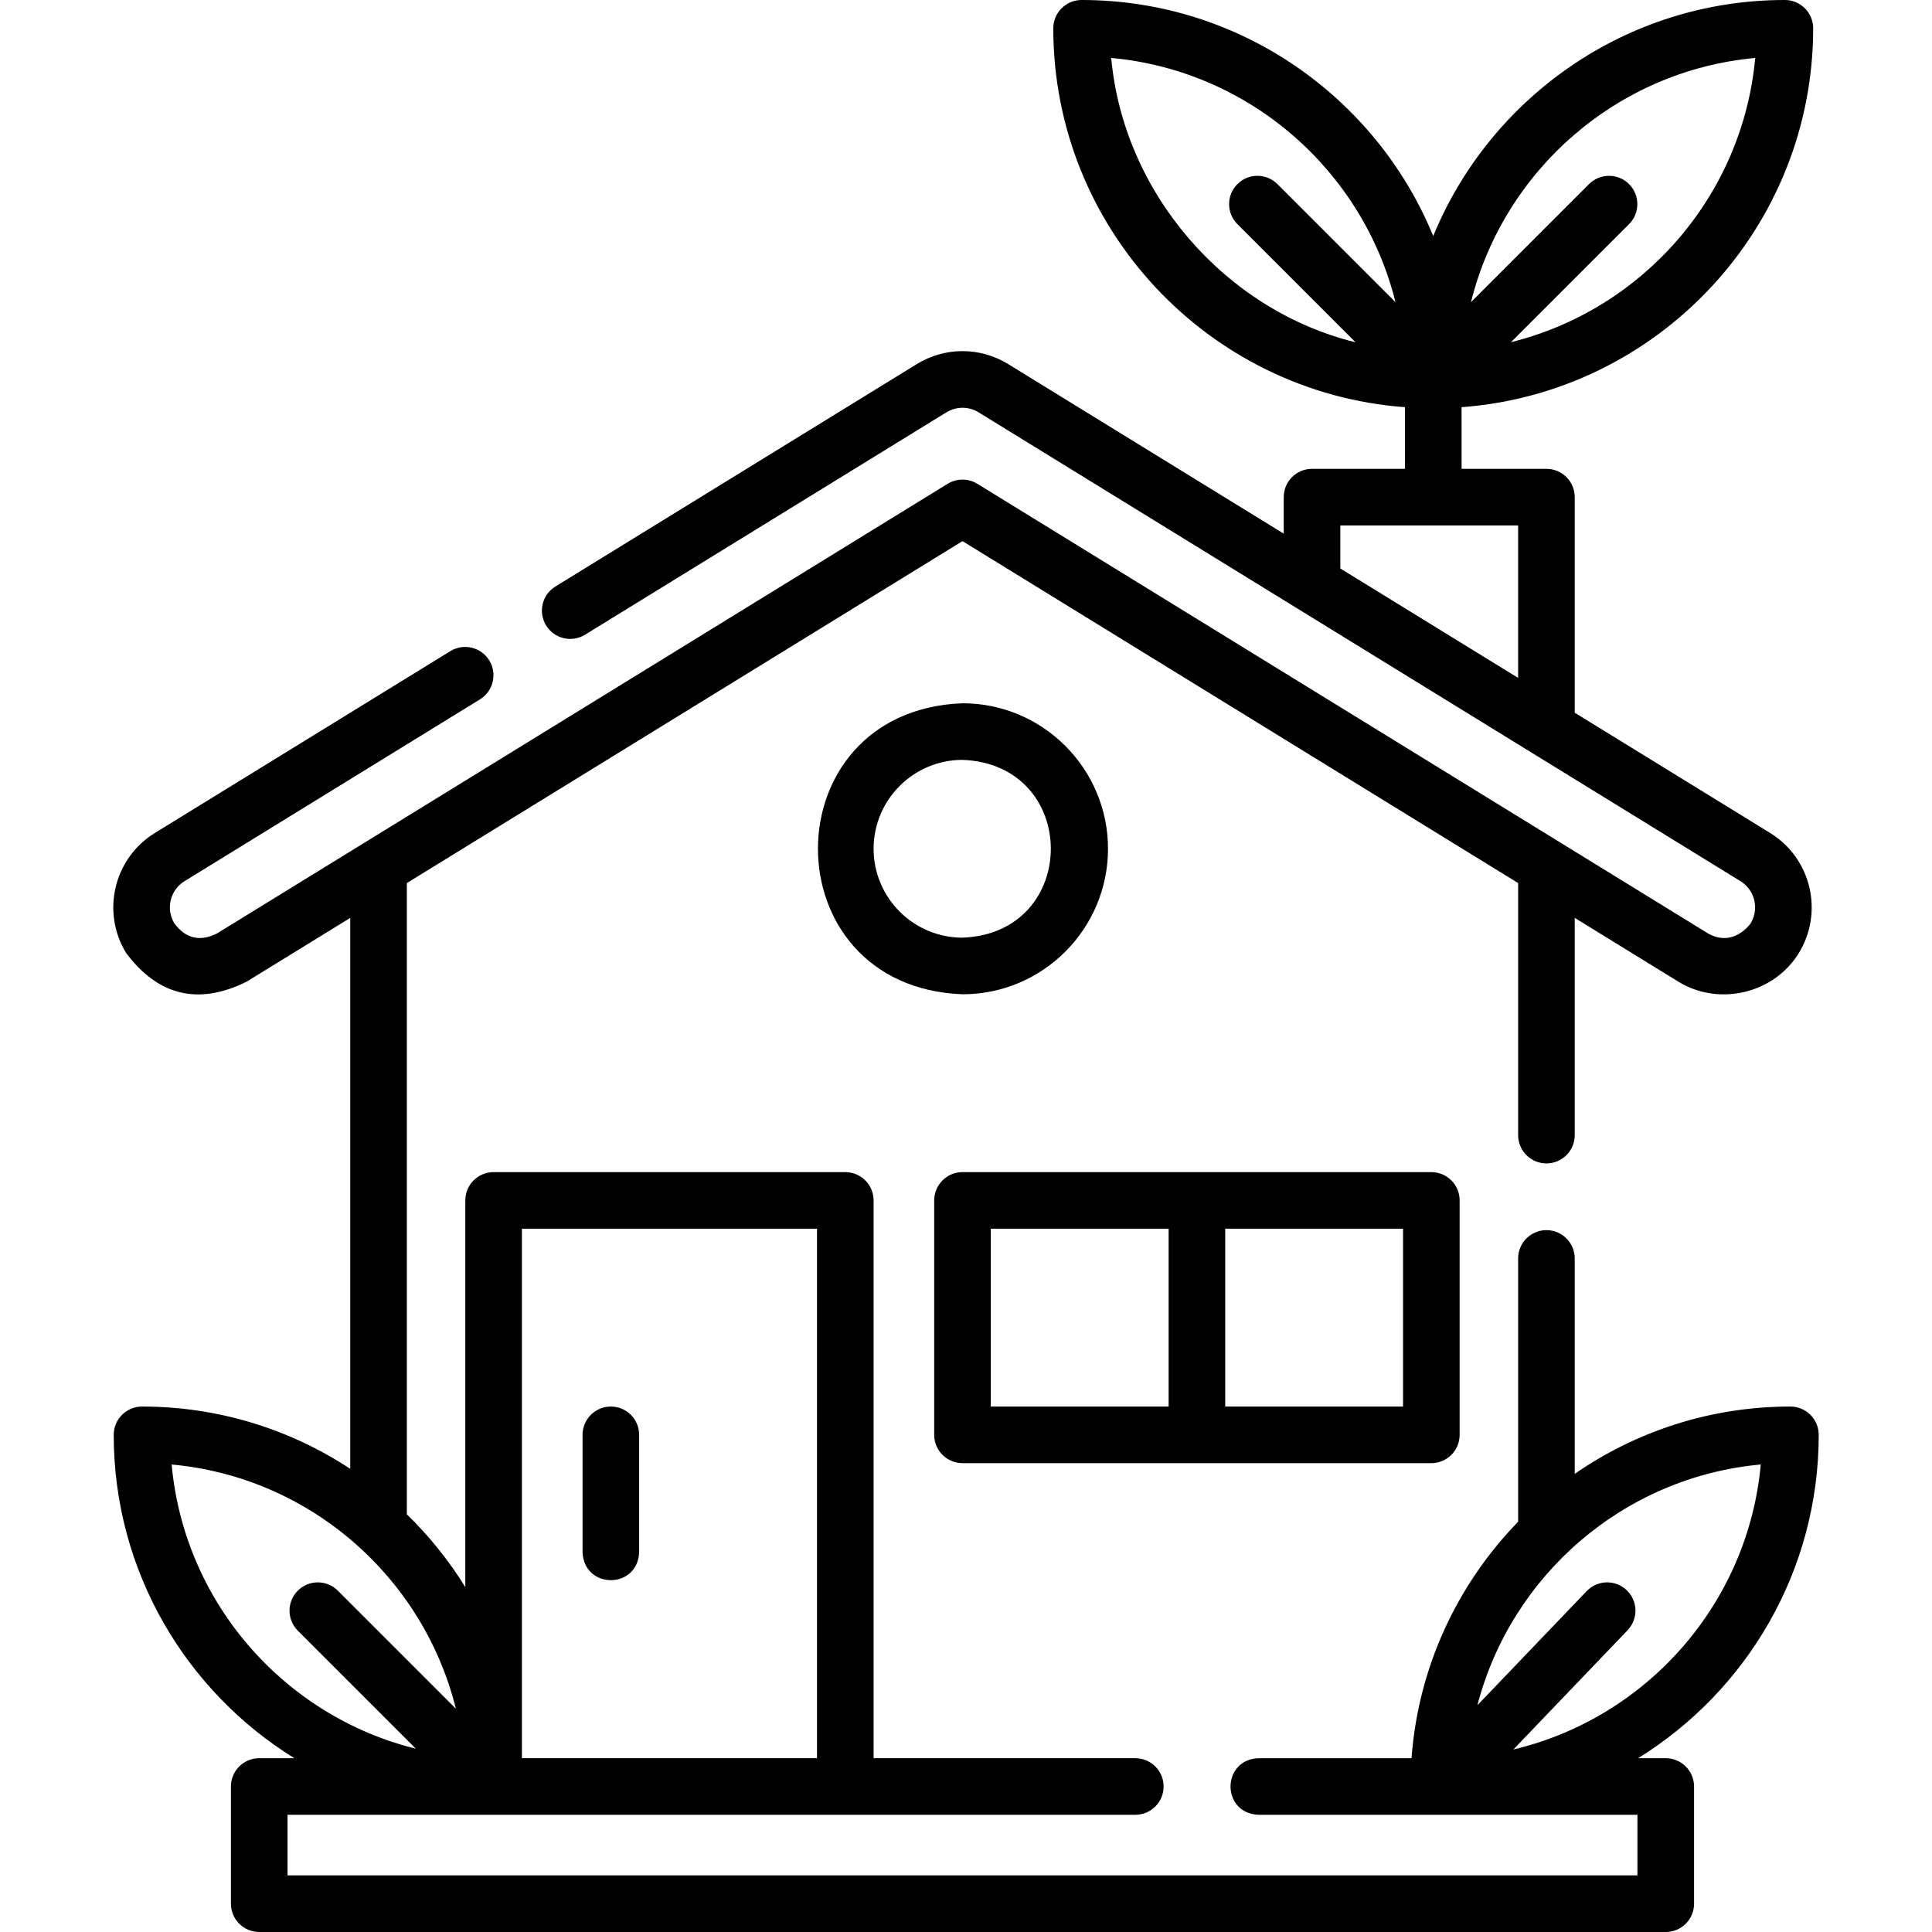
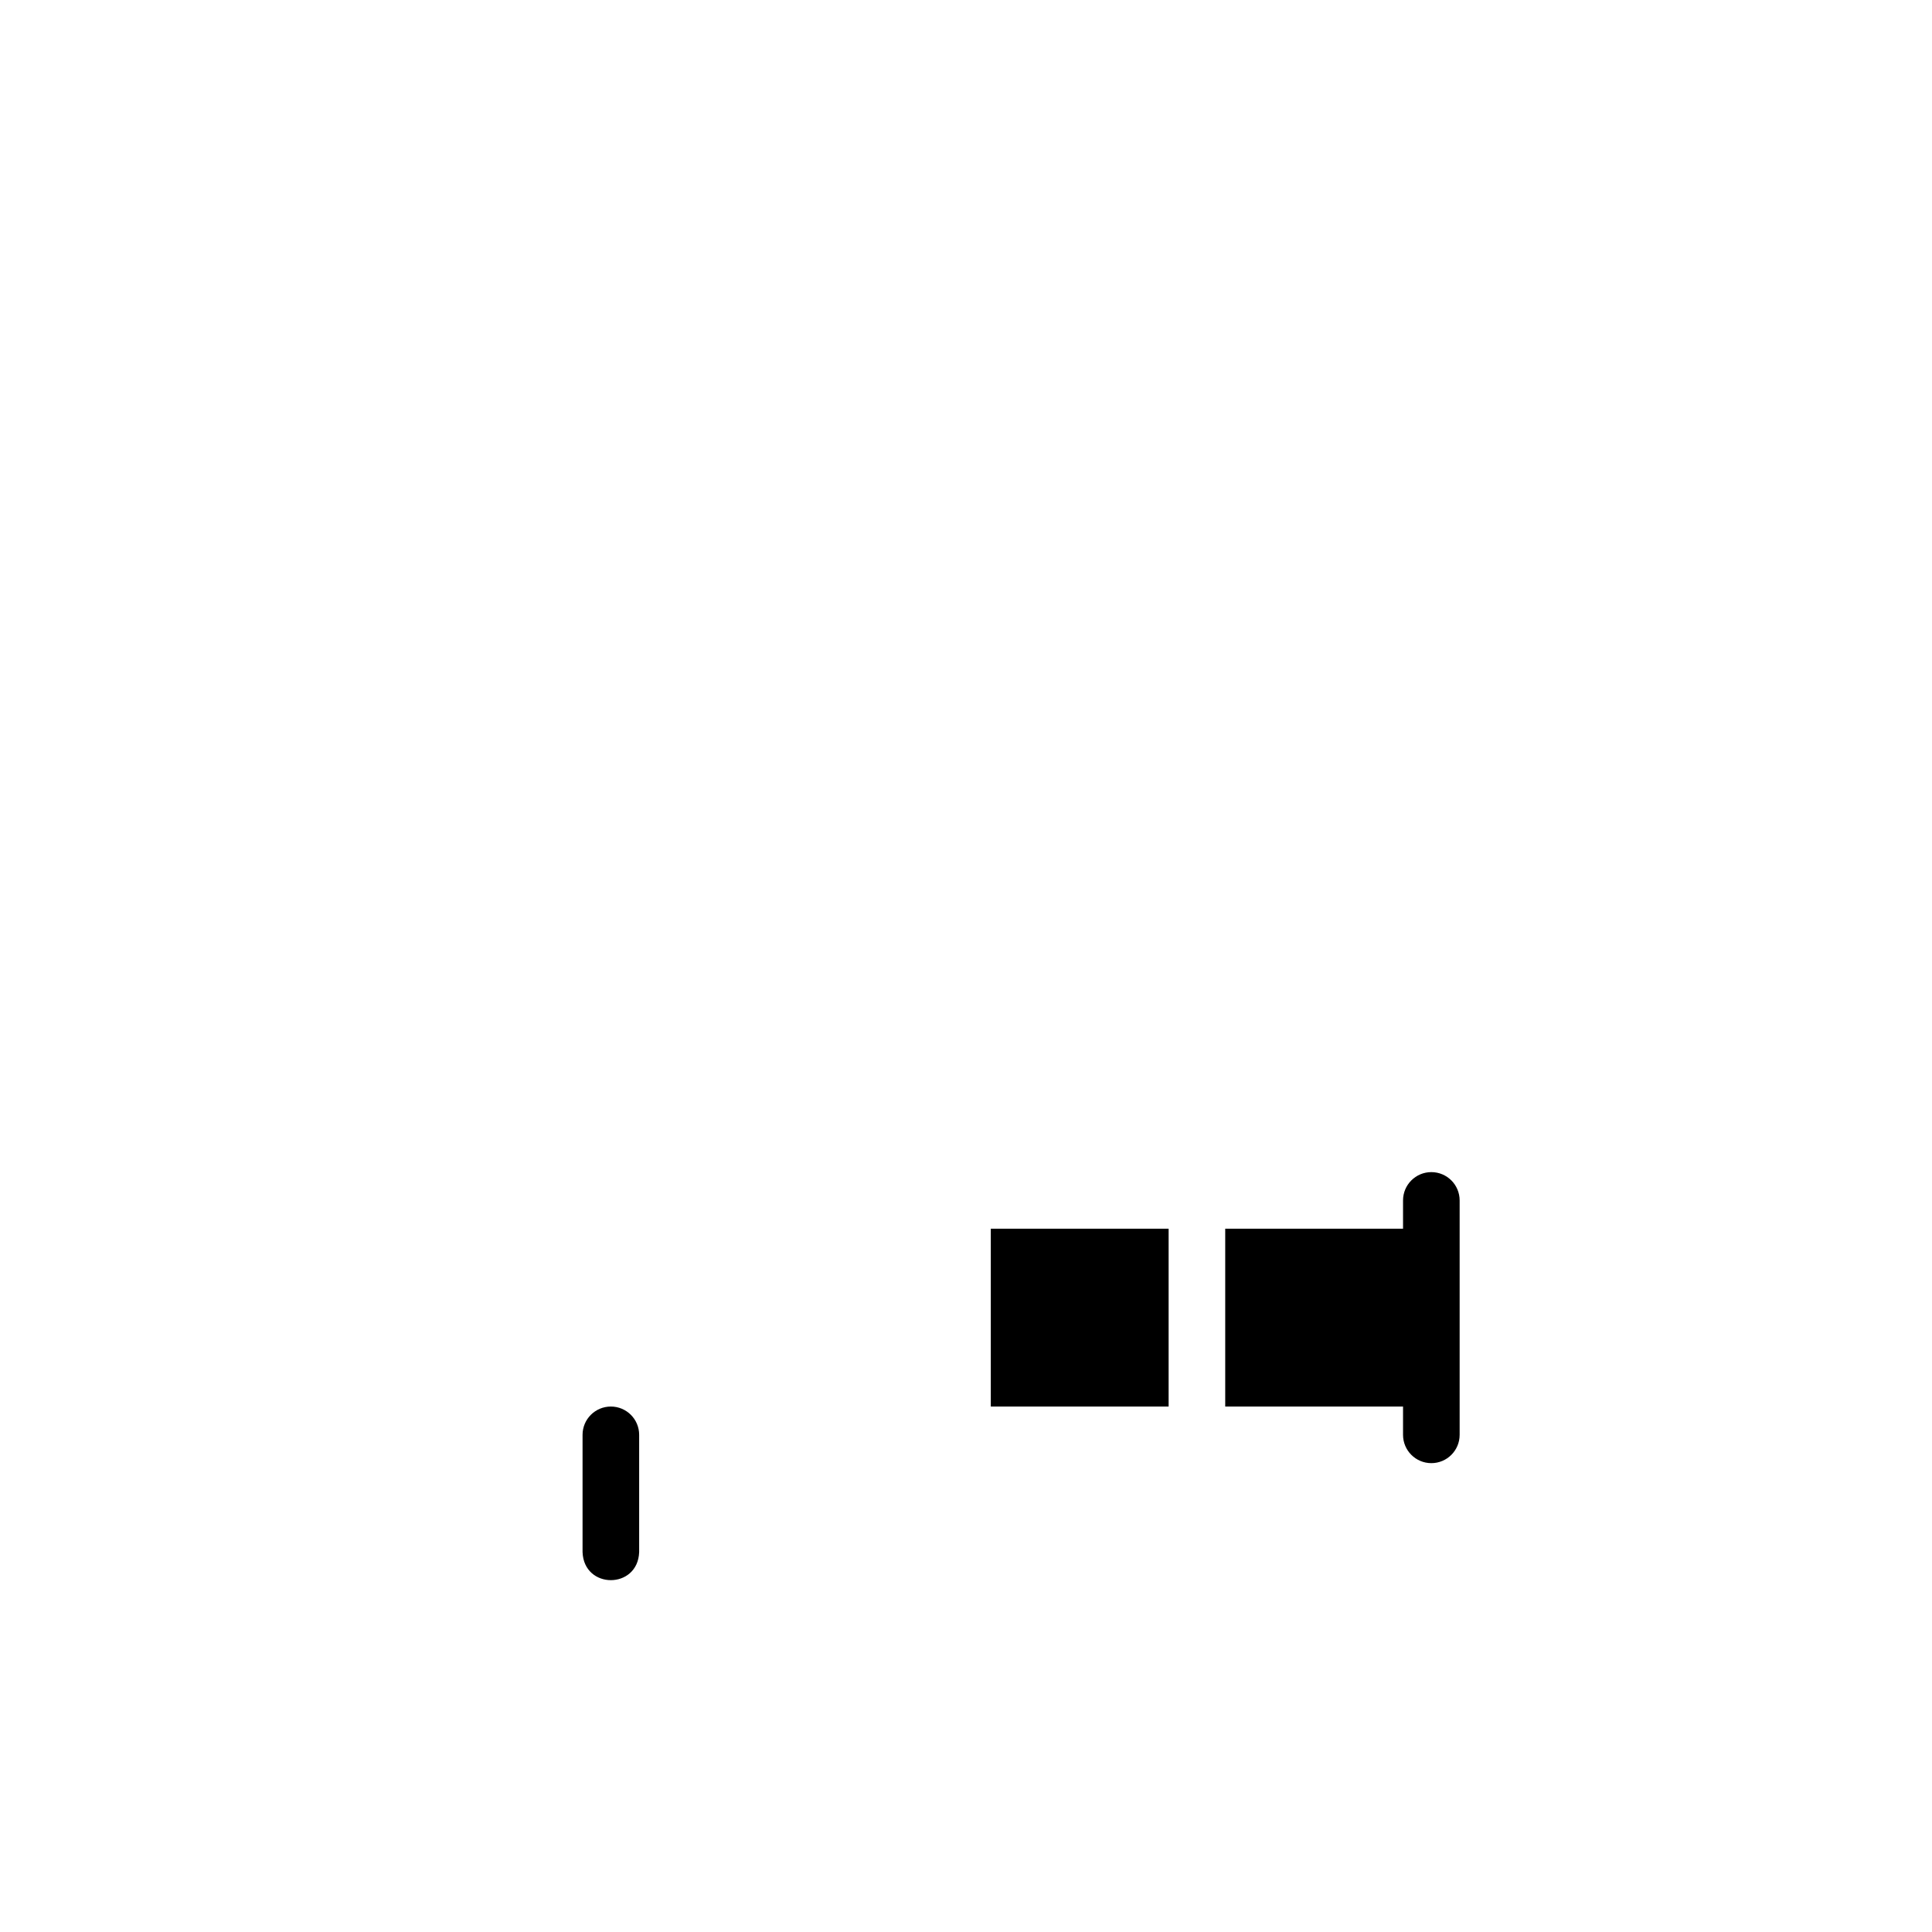
<svg xmlns="http://www.w3.org/2000/svg" id="Capa_1" height="512" viewBox="0 0 512 512" width="512">
  <g>
-     <path d="m255.07 387.749h124.25c4.142 0 7.5-3.357 7.5-7.5v-62.125c0-4.143-3.358-7.5-7.5-7.5h-124.25c-4.142 0-7.5 3.357-7.5 7.5v62.125c0 4.142 3.358 7.5 7.5 7.5zm116.75-15h-47.125v-47.125h47.125zm-109.25-47.126h47.125v47.125h-47.125z" />
-     <path d="m293.632 224.933c0-21.262-17.297-38.559-38.559-38.559-51.085 1.938-51.07 75.188.001 77.119 21.261 0 38.558-17.298 38.558-38.56zm-62.118 0c0-12.99 10.569-23.559 23.56-23.559 31.212 1.184 31.203 45.939 0 47.118-12.992.001-23.56-10.567-23.56-23.559z" />
-     <path d="m481.978 380.249c0-4.143-3.358-7.5-7.5-7.5-21.21 0-40.91 6.593-57.157 17.836v-57.085c0-4.143-3.358-7.5-7.5-7.5s-7.5 3.357-7.5 7.5v69.781c-16.015 16.468-26.459 38.38-28.254 62.66h-40.516c-9.92.339-9.933 14.656 0 15h100.39v16.059h-357.742v-16.06h224.671c4.142 0 7.5-3.357 7.5-7.5s-3.358-7.5-7.5-7.5h-69.357v-147.817c0-4.143-3.358-7.5-7.5-7.5h-93.199c-4.142 0-7.5 3.357-7.5 7.5v102.477c-4.366-7.055-9.579-13.533-15.495-19.291v-167.289l147.251-90.616 147.251 90.616v66.799c0 4.143 3.358 7.5 7.5 7.5s7.5-3.357 7.5-7.5v-57.568l27.52 16.935c10.728 6.556 25.262 3.128 31.848-7.587 6.691-10.871 3.292-25.158-7.577-31.849l-51.791-31.871v-57.132c0-4.143-3.358-7.5-7.5-7.5h-22.483l-.012-16.339c52.027-3.852 93.182-47.415 93.182-100.41 0-4.143-3.358-7.5-7.5-7.5-42.03 0-78.127 25.886-93.187 62.552-15.06-36.664-51.158-62.55-93.188-62.55-4.142 0-7.5 3.357-7.5 7.5 0 52.998 41.16 96.564 93.193 100.41l.012 16.338h-24.637c-4.142 0-7.5 3.357-7.5 7.5v9.674l-73.005-44.925c-7.479-4.594-16.772-4.595-24.256.003l-95.76 58.931c-3.528 2.171-4.627 6.791-2.457 10.318 2.17 3.526 6.789 4.628 10.318 2.457l95.755-58.928c2.638-1.619 5.914-1.618 8.544-.003l201.91 124.249c3.825 2.355 5.02 7.385 2.662 11.216-.041.067-4.553 6.478-11.299 2.615l-193.612-119.145c-2.41-1.482-5.451-1.482-7.861 0l-193.702 119.202c-4.475 2.204-8.212 1.313-11.211-2.674-2.356-3.828-1.161-8.858 2.664-11.212l78.31-48.19c3.528-2.171 4.627-6.791 2.457-10.318-2.171-3.529-6.791-4.629-10.318-2.457l-78.311 48.191c-10.869 6.689-14.267 20.977-7.576 31.848 8.521 11.323 19.137 13.852 31.848 7.587l27.52-16.935v146.003c-15.859-10.431-34.826-16.506-55.186-16.506-4.142 0-7.5 3.357-7.5 7.5 0 36.163 19.164 67.934 47.869 85.692h-9.303c-4.142 0-7.5 3.357-7.5 7.5v31.06c0 4.143 3.358 7.5 7.5 7.5h372.742c4.142 0 7.5-3.357 7.5-7.5v-31.06c0-4.143-3.358-7.5-7.5-7.5h-7.332c28.703-17.759 47.867-49.53 47.867-85.692zm-16.827-364.892c-3.345 36.641-29.853 66.684-64.717 75.324l31.284-31.283c2.929-2.93 2.929-7.678 0-10.607-2.928-2.928-7.677-2.928-10.606 0l-31.285 31.285c8.638-34.866 38.682-61.374 75.324-64.719zm-170.664 0c36.639 3.345 66.685 29.854 75.327 64.717l-31.283-31.284c-2.929-2.928-7.678-2.928-10.607 0-2.929 2.93-2.929 7.678 0 10.607l31.316 31.316c-34.691-8.513-61.533-39.695-64.753-75.356zm60.714 123.892h47.12v40.401l-47.12-28.996zm-216.886 186.374h78.199v140.312h-78.199zm-92.824 62.483c36.641 3.345 66.685 29.853 75.325 64.718l-31.285-31.285c-2.929-2.928-7.678-2.928-10.606 0-2.929 2.93-2.929 7.678 0 10.607l31.284 31.283c-34.865-8.639-61.373-38.682-64.718-75.323zm355.572 75.527 30.267-31.603c2.865-2.991 2.763-7.739-.229-10.605-2.992-2.865-7.74-2.763-10.604.229l-28.967 30.246c8.937-34.409 38.773-60.48 75.091-63.795-3.372 36.936-30.28 67.166-65.558 75.528z" />
+     <path d="m255.07 387.749h124.25c4.142 0 7.5-3.357 7.5-7.5v-62.125c0-4.143-3.358-7.5-7.5-7.5c-4.142 0-7.5 3.357-7.5 7.5v62.125c0 4.142 3.358 7.5 7.5 7.5zm116.75-15h-47.125v-47.125h47.125zm-109.25-47.126h47.125v47.125h-47.125z" />
    <path d="m161.883 372.749c-4.142 0-7.5 3.357-7.5 7.5v31.063c.344 9.931 14.66 9.923 15 0v-31.063c0-4.143-3.357-7.5-7.5-7.5z" />
  </g>
</svg>